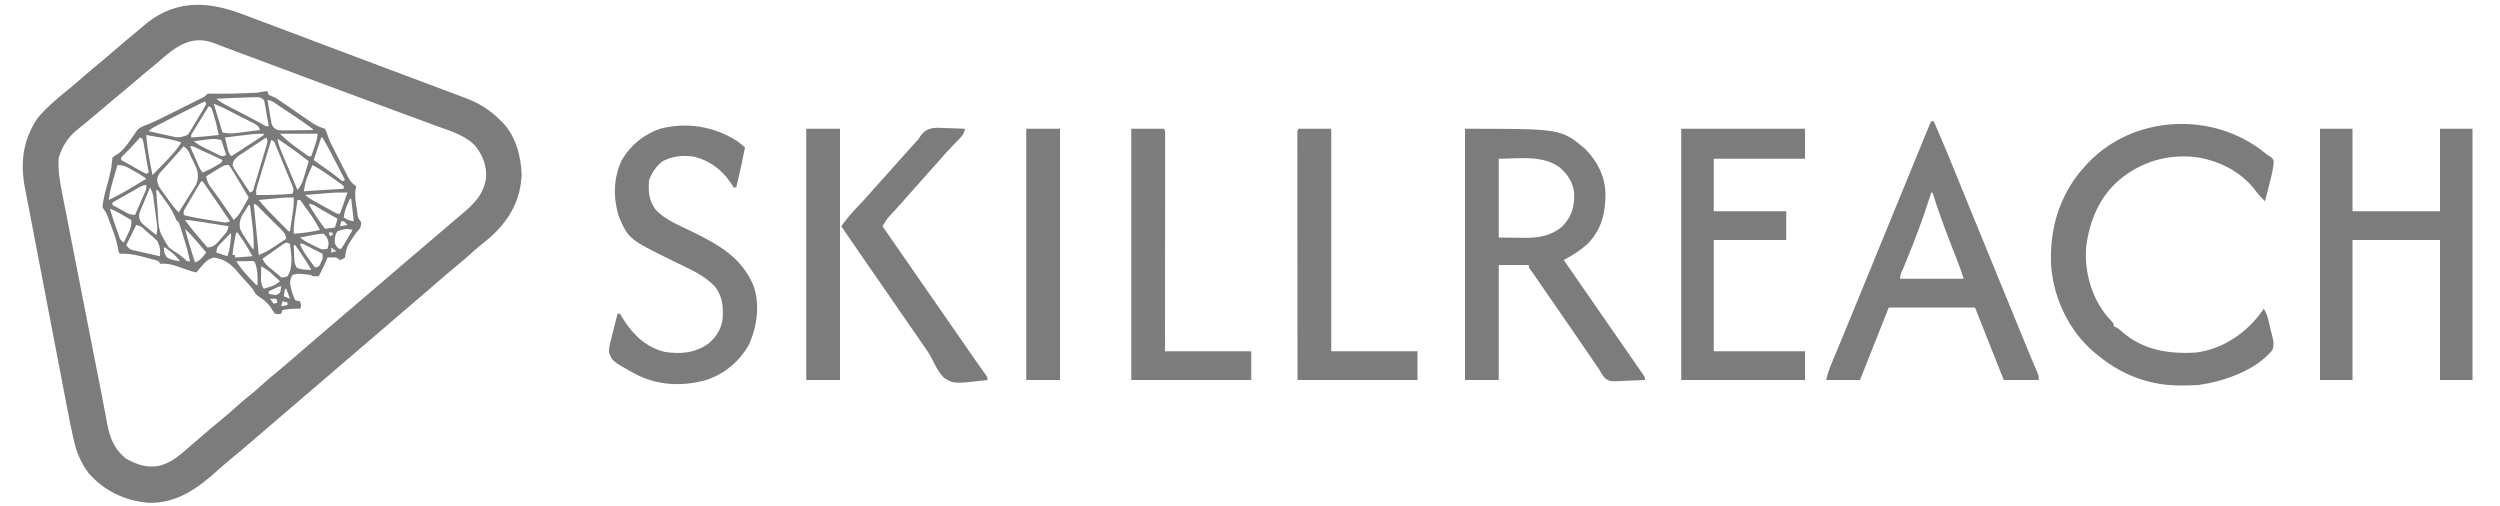
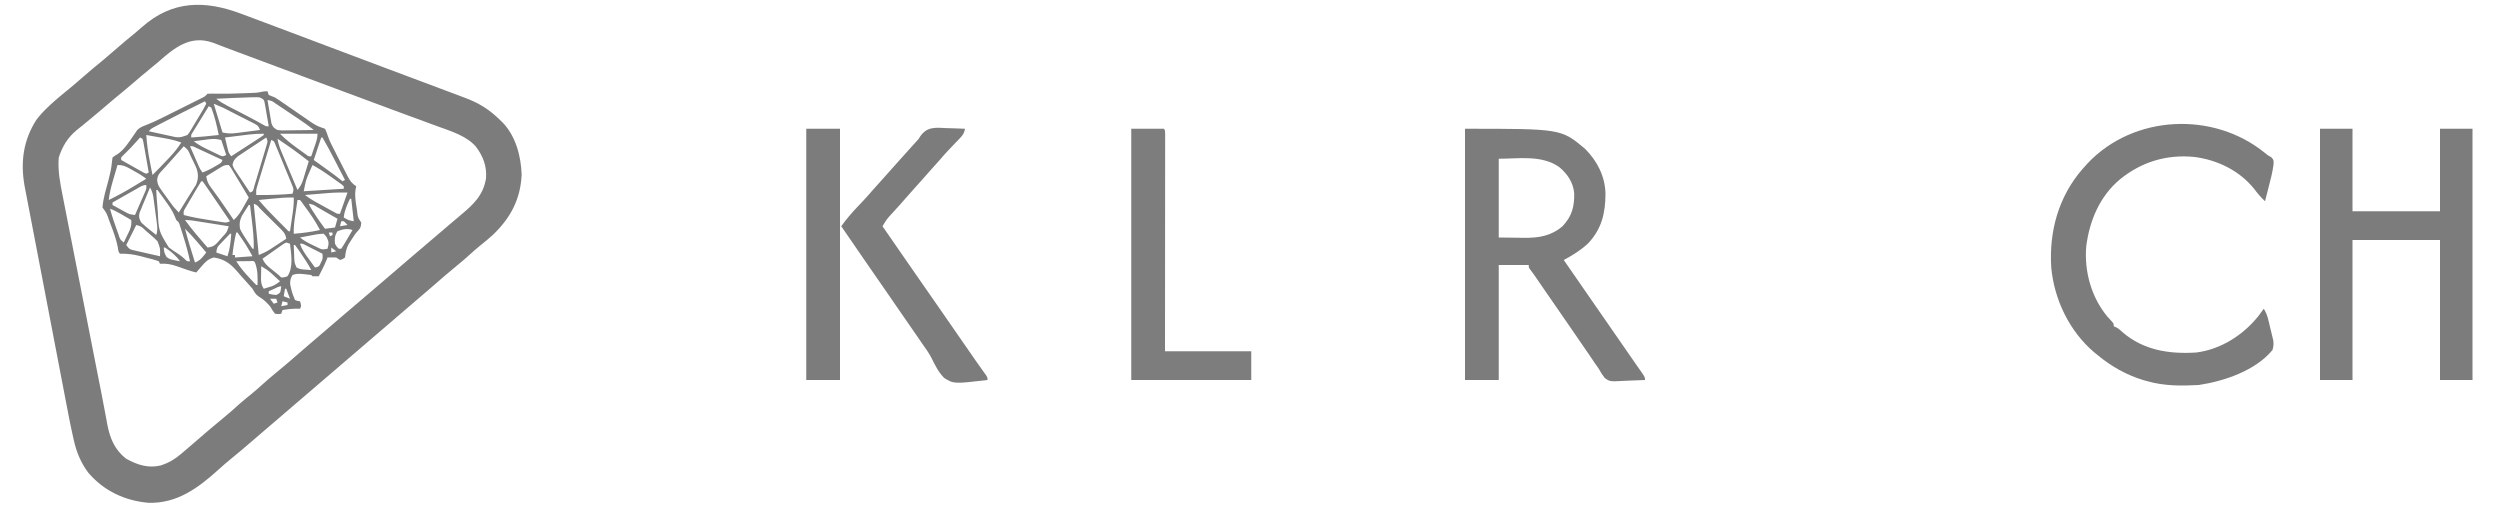
<svg xmlns="http://www.w3.org/2000/svg" version="1.1" width="2000" height="405">
  <path d="M0 0 C1.763 0.655 3.527 1.31 5.291 1.964 C11.555 4.292 17.808 6.646 24.062 9 C25.919 9.698 27.776 10.395 29.633 11.093 C43.818 16.422 57.997 21.767 72.172 27.12 C85.701 32.228 99.236 37.322 112.777 42.398 C113.589 42.703 114.401 43.007 115.238 43.321 C122.375 45.996 129.512 48.67 136.65 51.343 C146.123 54.89 155.594 58.441 165.062 62 C166.169 62.416 167.275 62.831 168.415 63.26 C171.358 64.367 174.298 65.477 177.238 66.59 C178.062 66.899 178.885 67.209 179.734 67.528 C190.56 71.64 198.824 76.803 207.062 85 C207.701 85.603 208.339 86.207 208.996 86.828 C219.622 97.714 223.892 113.891 224.375 128.75 C223.485 148.324 215.61 163.113 201.699 176.598 C198.174 179.809 194.506 182.809 190.781 185.785 C188.127 187.947 185.59 190.192 183.062 192.5 C179.743 195.523 176.365 198.425 172.875 201.25 C166.435 206.465 160.208 211.913 153.959 217.354 C150.984 219.936 147.993 222.501 145 225.062 C144.427 225.553 143.853 226.044 143.262 226.55 C142.107 227.539 140.952 228.528 139.796 229.516 C136.884 232.009 133.973 234.505 131.062 237 C129.896 238 128.729 239 127.562 240 C126.985 240.495 126.407 240.99 125.812 241.5 C74.188 285.75 74.188 285.75 22.562 330 C21.985 330.495 21.407 330.99 20.812 331.501 C19.648 332.498 18.483 333.496 17.319 334.493 C14.362 337.027 11.407 339.564 8.457 342.105 C3.124 346.696 -2.219 351.258 -7.688 355.688 C-11.196 358.535 -14.596 361.458 -17.938 364.5 C-34.185 379.233 -51.197 391.927 -74.164 391.238 C-93 389.62 -109.761 381.771 -122.188 367.312 C-128.232 359.294 -131.729 350.767 -133.917 341.04 C-134.087 340.3 -134.257 339.559 -134.432 338.796 C-136.119 331.367 -137.594 323.899 -139.019 316.416 C-139.301 314.945 -139.585 313.474 -139.868 312.002 C-140.628 308.055 -141.383 304.107 -142.137 300.158 C-142.94 295.963 -143.747 291.768 -144.553 287.573 C-146.083 279.606 -147.609 271.639 -149.135 263.671 C-150.84 254.762 -152.55 245.853 -154.261 236.945 C-157.323 220.992 -160.38 205.038 -163.433 189.083 C-164.958 181.111 -166.486 173.141 -168.019 165.171 C-168.788 161.17 -169.555 157.17 -170.321 153.169 C-170.652 151.443 -170.984 149.718 -171.317 147.993 C-171.756 145.72 -172.191 143.446 -172.626 141.172 C-172.859 139.96 -173.092 138.749 -173.332 137.501 C-176.614 118.532 -174.348 101.397 -163.938 85 C-161.207 81.336 -158.248 78.145 -154.938 75 C-154.143 74.245 -153.349 73.489 -152.531 72.711 C-147.523 68.099 -142.28 63.797 -136.988 59.516 C-133.417 56.571 -129.925 53.543 -126.438 50.5 C-121.305 46.025 -116.106 41.66 -110.812 37.375 C-107.302 34.475 -103.869 31.492 -100.438 28.5 C-95.231 23.963 -89.98 19.504 -84.594 15.18 C-82.746 13.664 -80.936 12.103 -79.156 10.508 C-55.113 -10.756 -28.97 -10.917 0 0 Z M-66.249 38.529 C-68.6 40.577 -71.013 42.541 -73.438 44.5 C-77.665 47.932 -81.813 51.445 -85.938 55 C-90.927 59.3 -95.98 63.505 -101.094 67.656 C-105.025 70.897 -108.879 74.225 -112.737 77.552 C-116.343 80.654 -119.99 83.695 -123.688 86.688 C-125 87.766 -125 87.766 -126.34 88.867 C-128.09 90.304 -129.854 91.726 -131.629 93.133 C-138.954 99.224 -142.935 105.992 -145.938 115 C-146.799 125.477 -144.861 135.323 -142.82 145.523 C-142.484 147.25 -142.149 148.976 -141.815 150.703 C-140.91 155.363 -139.99 160.021 -139.068 164.677 C-138.097 169.592 -137.14 174.509 -136.181 179.425 C-134.36 188.755 -132.526 198.082 -130.688 207.409 C-128.62 217.909 -126.565 228.411 -124.512 238.914 C-121.998 251.774 -119.48 264.633 -116.954 277.491 C-116.775 278.398 -116.597 279.306 -116.413 280.241 C-115.548 284.643 -114.68 289.045 -113.807 293.446 C-113.475 295.117 -113.144 296.788 -112.813 298.459 C-112.653 299.266 -112.493 300.073 -112.328 300.904 C-111.417 305.517 -110.531 310.134 -109.67 314.756 C-109.277 316.864 -108.878 318.97 -108.477 321.076 C-108.003 323.577 -107.539 326.081 -107.09 328.587 C-104.974 339.619 -101.091 349.065 -91.938 356 C-83.019 360.966 -74.285 363.783 -64.121 361.316 C-57.779 359.191 -52.985 356.326 -47.938 352 C-46.9 351.122 -45.862 350.245 -44.824 349.367 C-41.801 346.798 -38.797 344.207 -35.797 341.61 C-32.787 339.004 -29.77 336.407 -26.75 333.812 C-26.168 333.312 -25.586 332.812 -24.987 332.297 C-21.429 329.249 -17.828 326.262 -14.188 323.312 C-9.812 319.763 -5.632 316.044 -1.469 312.25 C2.04 309.131 5.694 306.203 9.344 303.25 C11.984 301.065 14.53 298.808 17.062 296.5 C20.382 293.477 23.76 290.575 27.25 287.75 C33.69 282.535 39.917 277.087 46.166 271.646 C49.141 269.064 52.132 266.499 55.125 263.938 C55.698 263.447 56.272 262.956 56.863 262.45 C58.018 261.461 59.173 260.472 60.329 259.484 C62.657 257.491 64.984 255.497 67.311 253.502 C69.06 252.002 70.809 250.503 72.559 249.004 C74.906 246.992 77.252 244.979 79.598 242.965 C85.769 237.667 91.957 232.39 98.17 227.142 C103.904 222.296 109.601 217.407 115.296 212.516 C118.799 209.509 122.305 206.506 125.81 203.502 C128.74 200.991 131.67 198.479 134.598 195.965 C140.769 190.667 146.957 185.39 153.17 180.142 C157.713 176.303 162.238 172.442 166.744 168.56 C169.757 165.965 172.786 163.392 175.848 160.855 C185.848 152.53 193.803 145.021 195.875 131.625 C196.66 121.904 193.454 113.73 187.602 106.094 C179.999 97.638 168.096 94.043 157.684 90.262 C156.507 89.828 155.331 89.394 154.118 88.947 C151.578 88.011 149.036 87.077 146.493 86.148 C142.409 84.655 138.33 83.153 134.251 81.649 C132.836 81.128 131.422 80.606 130.007 80.085 C129.298 79.824 128.59 79.563 127.86 79.293 C125.679 78.49 123.498 77.688 121.317 76.885 C106.189 71.32 91.088 65.683 75.988 60.04 C70.389 57.948 64.79 55.858 59.19 53.767 C57.137 53 55.083 52.234 53.03 51.467 C37.421 45.639 21.807 39.824 6.193 34.011 C5.224 33.65 4.256 33.289 3.258 32.918 C1.405 32.228 -0.449 31.538 -2.302 30.849 C-6.44 29.31 -10.573 27.762 -14.698 26.189 C-15.434 25.909 -16.17 25.63 -16.928 25.342 C-18.868 24.603 -20.807 23.861 -22.746 23.118 C-40.767 16.806 -53.382 27.187 -66.249 38.529 Z " fill="#7C7C7C" transform="translate(192.938,11)" />
  <path d="M0 0 C76.82 0 76.82 0 96 16 C105.779 25.779 112.127 38.097 112.381 52.067 C112.347 67.322 109.403 79.912 98.746 91.438 C92.805 97.083 86.205 101.15 79 105 C87.936 118.045 96.963 131.025 106 144 C122.937 168.316 122.937 168.316 130.383 179.191 C132.28 181.96 134.195 184.715 136.117 187.465 C136.63 188.202 137.144 188.94 137.673 189.699 C138.661 191.119 139.653 192.537 140.65 193.951 C144 198.775 144 198.775 144 201 C139.856 201.224 135.715 201.386 131.567 201.494 C130.159 201.539 128.752 201.601 127.345 201.679 C115.768 202.307 115.768 202.307 111.717 199.312 C109.871 196.974 108.442 194.605 107 192 C105.879 190.363 104.745 188.736 103.598 187.117 C102.417 185.372 101.238 183.624 100.062 181.875 C94.678 173.921 89.245 166.003 83.75 158.125 C76.964 148.391 70.226 138.626 63.518 128.837 C62.013 126.641 60.506 124.446 59 122.25 C58.543 121.582 58.085 120.913 57.614 120.225 C55.853 117.659 54.1 115.128 52.188 112.672 C51 111 51 111 51 109 C43.08 109 35.16 109 27 109 C27 139.36 27 169.72 27 201 C18.09 201 9.18 201 0 201 C0 134.67 0 68.34 0 0 Z M27 24 C27 44.79 27 65.58 27 87 C32.074 87.062 37.148 87.124 42.375 87.188 C43.955 87.215 45.534 87.242 47.162 87.27 C59.008 87.34 68.721 85.875 78 78 C85.553 70.034 87.614 62.263 87.348 51.406 C86.463 42.737 81.889 36.034 75.258 30.562 C61.243 20.793 42.833 24 27 24 Z " fill="#7C7C7C" transform="translate(1172,103)" />
  <path d="M0 0 C8.58 0 17.16 0 26 0 C26 21.78 26 43.56 26 66 C49.1 66 72.2 66 96 66 C96 44.22 96 22.44 96 0 C104.58 0 113.16 0 122 0 C122 66.33 122 132.66 122 201 C113.42 201 104.84 201 96 201 C96 164.04 96 127.08 96 89 C72.9 89 49.8 89 26 89 C26 125.96 26 162.92 26 201 C17.42 201 8.84 201 0 201 C0 134.67 0 68.34 0 0 Z " fill="#7C7C7C" transform="translate(1856,103)" />
  <path d="M0 0 C2.101 1.738 2.101 1.738 5.113 3.453 C6.988 5.578 6.988 5.578 6.797 9.426 C5.986 15.441 4.45 21.274 2.926 27.141 C2.644 28.245 2.362 29.349 2.072 30.486 C1.383 33.185 0.688 35.882 -0.012 38.578 C-3.177 35.516 -5.924 32.448 -8.512 28.891 C-20.294 14.092 -38.211 5.401 -56.785 3.113 C-78.825 1.006 -98.817 7.097 -115.969 20.98 C-132.228 34.604 -140.349 53.954 -143.012 74.578 C-144.735 94.574 -138.95 115.529 -126.008 130.969 C-124.79 132.336 -123.555 133.689 -122.297 135.02 C-121.012 136.578 -121.012 136.578 -121.012 138.578 C-120.411 138.854 -119.81 139.13 -119.191 139.414 C-117.012 140.578 -117.012 140.578 -114.137 143.203 C-97.386 157.806 -76.521 160.971 -55.012 159.578 C-35.321 157.107 -17.476 145.669 -5.191 130.301 C-3.765 128.414 -2.371 126.514 -1.012 124.578 C2.104 129.252 2.879 134.533 4.176 139.953 C4.461 141.09 4.747 142.227 5.041 143.398 C5.306 144.497 5.571 145.595 5.844 146.727 C6.088 147.729 6.331 148.731 6.583 149.763 C7.009 152.724 6.839 154.723 5.988 157.578 C-7.568 174.063 -32.659 182.546 -53.012 185.578 C-66.801 186.363 -80.663 186.39 -94.012 182.578 C-95.003 182.311 -95.994 182.044 -97.016 181.77 C-110.723 177.663 -123.036 170.688 -134.012 161.578 C-134.873 160.881 -135.734 160.183 -136.621 159.465 C-156.469 142.606 -168.627 117.335 -171.012 91.578 C-172.806 62.755 -165.312 35.236 -146.277 13.094 C-145.53 12.264 -144.782 11.433 -144.012 10.578 C-143.326 9.81 -142.64 9.042 -141.934 8.25 C-105.066 -30.802 -41.117 -33.595 0 0 Z " fill="#7C7C7C" transform="translate(1812.012,122.422)" />
-   <path d="M0 0 C0.66 0 1.32 0 2 0 C10.17 18.699 17.913 37.552 25.541 56.478 C25.905 57.381 26.269 58.284 26.645 59.215 C27.009 60.119 27.373 61.023 27.749 61.954 C31.442 71.11 35.184 80.244 38.938 89.375 C39.595 90.974 40.252 92.574 40.909 94.173 C41.908 96.604 42.907 99.036 43.907 101.467 C47.568 110.377 51.213 119.293 54.859 128.21 C60.824 142.799 66.793 157.386 72.774 171.968 C73.455 173.627 74.135 175.287 74.815 176.946 C75.454 178.503 76.092 180.06 76.731 181.617 C77.33 183.076 77.928 184.536 78.526 185.997 C80.681 191.254 82.899 196.484 85.159 201.697 C86 204 86 204 86 207 C76.76 207 67.52 207 58 207 C50.41 187.86 42.82 168.72 35 149 C12.23 149 -10.54 149 -34 149 C-41.59 168.14 -49.18 187.28 -57 207 C-65.91 207 -74.82 207 -84 207 C-83.093 202.465 -81.732 198.578 -79.965 194.352 C-79.655 193.6 -79.345 192.848 -79.026 192.074 C-78 189.589 -76.969 187.107 -75.938 184.625 C-75.211 182.867 -74.485 181.109 -73.759 179.35 C-72.252 175.7 -70.743 172.05 -69.233 168.401 C-66.172 161.003 -63.135 153.596 -60.099 146.189 C-59.115 143.787 -58.13 141.386 -57.144 138.985 C-52.087 126.66 -47.043 114.331 -42 102 C-34.685 84.112 -27.356 66.23 -20.017 48.352 C-17.884 43.156 -15.753 37.958 -13.624 32.761 C-12.131 29.115 -10.637 25.47 -9.143 21.824 C-8.427 20.078 -7.712 18.331 -6.997 16.584 C-6.01 14.174 -5.023 11.765 -4.035 9.355 C-3.741 8.637 -3.447 7.918 -3.144 7.177 C-1.114 2.228 -1.114 2.228 0 0 Z M0 57 C-0.337 58.073 -0.337 58.073 -0.68 59.167 C-6.388 77.19 -12.923 94.726 -20.172 112.186 C-20.492 112.959 -20.812 113.732 -21.142 114.529 C-21.747 115.987 -22.356 117.444 -22.969 118.899 C-24.487 122.332 -24.487 122.332 -25 126 C-8.17 126 8.66 126 26 126 C24.092 120.277 22.156 114.678 19.926 109.09 C19.338 107.601 18.75 106.111 18.163 104.622 C17.86 103.856 17.557 103.09 17.245 102.301 C11.343 87.345 5.817 72.347 1 57 C0.67 57 0.34 57 0 57 Z " fill="#7C7C7C" transform="translate(1545,97)" />
-   <path d="M0 0 C2.066 1.605 4.028 3.277 6 5 C3.937 15.737 1.563 26.372 -1 37 C-1.66 37 -2.32 37 -3 37 C-4.033 35.558 -5 34.068 -5.938 32.562 C-12.73 22.634 -22.698 15.281 -34.469 12.395 C-43.577 10.975 -51.737 11.793 -60 16 C-64.927 19.856 -68.868 25.516 -70.812 31.5 C-71.478 40.377 -70.857 47.685 -65.312 55 C-57.577 63.12 -45.914 67.566 -36.014 72.451 C-14.738 82.95 3.689 93.192 13.055 116.141 C17.923 130.866 15.684 148.298 9.375 162.125 C2.193 175.692 -10.273 186.118 -24.832 190.938 C-43.947 196.376 -64.333 195.511 -82 186 C-82.84 185.558 -83.681 185.116 -84.547 184.66 C-99.906 176.051 -99.906 176.051 -102.71 169.287 C-103.122 166.036 -102.36 163.439 -101.566 160.266 C-101.41 159.628 -101.253 158.99 -101.091 158.332 C-100.59 156.303 -100.077 154.276 -99.562 152.25 C-99.22 150.871 -98.878 149.492 -98.537 148.113 C-97.701 144.74 -96.854 141.369 -96 138 C-95.34 138 -94.68 138 -94 138 C-92.961 139.566 -91.996 141.181 -91.062 142.812 C-83.414 155.126 -72.459 165.135 -58.117 168.527 C-45.334 170.466 -33.861 169.454 -23.125 161.75 C-17.123 156.725 -13.375 150.752 -12 143 C-11.211 133.062 -11.691 124.955 -17.637 116.738 C-26.242 107.051 -39.167 101.865 -50.589 96.248 C-87.182 78.242 -87.182 78.242 -95 60 C-99.531 45.202 -99.343 30.007 -92.875 15.75 C-86.18 3.526 -75.076 -5.455 -62 -10 C-40.278 -15.577 -18.786 -11.925 0 0 Z " fill="#7C7C7C" transform="translate(590,113)" />
-   <path d="M0 0 C32.67 0 65.34 0 99 0 C99 7.92 99 15.84 99 24 C74.91 24 50.82 24 26 24 C26 37.86 26 51.72 26 66 C45.14 66 64.28 66 84 66 C84 73.59 84 81.18 84 89 C64.86 89 45.72 89 26 89 C26 118.37 26 147.74 26 178 C50.09 178 74.18 178 99 178 C99 185.59 99 193.18 99 201 C66.33 201 33.66 201 0 201 C0 134.67 0 68.34 0 0 Z " fill="#7C7C7C" transform="translate(1345,103)" />
  <path d="M0 0 C0.33 0.99 0.66 1.98 1 3 C2.657 3.689 4.327 4.35 6 5 C8.647 6.608 11.173 8.387 13.715 10.156 C15.221 11.189 16.726 12.221 18.232 13.254 C20.588 14.878 22.943 16.504 25.296 18.132 C27.577 19.709 29.864 21.277 32.152 22.844 C32.849 23.33 33.546 23.817 34.265 24.318 C37.335 26.416 39.823 27.942 43.392 29.102 C44.252 29.398 45.113 29.695 46 30 C47.582 33.527 47.582 33.527 48.252 35.695 C49.601 39.854 51.711 43.672 53.688 47.562 C54.345 48.863 54.345 48.863 55.016 50.189 C56.339 52.796 57.669 55.398 59 58 C59.39 58.771 59.78 59.542 60.181 60.336 C61.235 62.417 62.302 64.491 63.375 66.562 C63.684 67.175 63.993 67.787 64.311 68.418 C66.086 71.793 67.742 73.984 71 76 C70.808 76.942 70.616 77.885 70.418 78.855 C69.716 83.789 70.528 88.429 71.312 93.312 C71.443 94.218 71.574 95.124 71.709 96.057 C72.266 101.034 72.266 101.034 75 105 C74.797 107.633 74.634 109.378 72.707 111.27 C70.328 113.682 68.68 116.386 66.875 119.25 C65.819 120.897 65.819 120.897 64.742 122.578 C62.915 126.167 62.483 129.04 62 133 C59.938 134.438 59.938 134.438 58 135 C57.01 134.34 56.02 133.68 55 133 C52.668 132.921 50.332 132.912 48 133 C47.724 133.715 47.448 134.431 47.164 135.168 C46.018 137.957 44.738 140.623 43.375 143.312 C42.929 144.196 42.483 145.079 42.023 145.988 C41.686 146.652 41.348 147.316 41 148 C39.334 148.043 37.666 148.041 36 148 C35.67 147.67 35.34 147.34 35 147 C33.236 146.738 31.463 146.54 29.688 146.375 C28.722 146.28 27.756 146.184 26.762 146.086 C24.203 146.006 22.381 146.089 20 147 C18.339 149.769 17.968 151.528 18.188 154.75 C19.589 161.061 19.589 161.061 22 167 C24.034 167.823 24.034 167.823 26 168 C27.125 171.75 27.125 171.75 26 174 C24.989 173.979 23.979 173.959 22.938 173.938 C19.197 173.997 15.688 174.398 12 175 C11.67 175.99 11.34 176.98 11 178 C8.75 178.375 8.75 178.375 6 178 C4.062 175.375 4.062 175.375 2 172 C-0.622 168.962 -3.209 166.46 -6.688 164.438 C-9.53 162.67 -10.289 160.861 -12 158 C-13.378 156.363 -14.798 154.759 -16.25 153.188 C-19.114 150.073 -21.909 146.932 -24.625 143.688 C-29.925 137.657 -34.966 134.166 -43 133 C-47.56 134.204 -49.785 136.601 -52.812 140.125 C-53.603 141.035 -54.393 141.945 -55.207 142.883 C-55.799 143.581 -56.39 144.28 -57 145 C-59.763 144.348 -62.409 143.545 -65.082 142.59 C-65.85 142.322 -66.617 142.055 -67.408 141.779 C-69.002 141.221 -70.593 140.656 -72.182 140.084 C-77.01 138.418 -80.893 137.68 -86 138 C-86.33 137.34 -86.66 136.68 -87 136 C-90.595 134.667 -94.35 133.825 -98.062 132.875 C-99.088 132.598 -100.113 132.321 -101.17 132.035 C-106.976 130.527 -112.014 129.788 -118 130 C-119.523 128.477 -119.431 126.828 -119.781 124.719 C-121.001 118.376 -123.192 112.516 -125.5 106.5 C-126.105 104.876 -126.105 104.876 -126.723 103.219 C-128.625 97.656 -128.625 97.656 -132 93 C-131.513 85.518 -129.073 78.2 -127.172 70.98 C-125.958 66.26 -124.885 61.722 -124.469 56.859 C-124.314 55.586 -124.159 54.312 -124 53 C-121.5 51.125 -121.5 51.125 -119.871 50.27 C-114.668 46.739 -110.759 40.546 -107.219 35.422 C-106.399 34.254 -106.399 34.254 -105.562 33.062 C-105.11 32.373 -104.658 31.683 -104.191 30.973 C-101.913 28.921 -100.334 28.248 -97.494 27.184 C-92.142 25.1 -87.036 22.663 -81.906 20.086 C-80.993 19.63 -80.08 19.175 -79.139 18.705 C-77.228 17.751 -75.319 16.794 -73.411 15.836 C-70.483 14.366 -67.55 12.905 -64.617 11.445 C-62.755 10.514 -60.893 9.581 -59.031 8.648 C-58.154 8.212 -57.277 7.775 -56.374 7.326 C-55.565 6.918 -54.757 6.511 -53.924 6.091 C-53.212 5.735 -52.501 5.378 -51.768 5.011 C-49.831 4.006 -49.831 4.006 -48 2 C-45.59 1.874 -43.282 1.867 -40.875 1.938 C-33.258 2.051 -25.674 1.873 -18.062 1.562 C-17.002 1.523 -15.942 1.484 -14.849 1.443 C-13.859 1.401 -12.868 1.359 -11.848 1.316 C-10.961 1.28 -10.074 1.243 -9.16 1.205 C-5.883 0.894 -3.458 -0.091 0 0 Z M-41 6 C-38.145 8.252 -35.266 10.009 -32.035 11.672 C-31.076 12.168 -30.116 12.665 -29.128 13.177 C-28.116 13.696 -27.105 14.215 -26.062 14.75 C-23.987 15.822 -21.911 16.895 -19.836 17.969 C-18.834 18.487 -17.832 19.005 -16.8 19.539 C-12.238 21.919 -7.73 24.394 -3.23 26.891 C-1.117 28.148 -1.117 28.148 1 28 C0.416 24.538 -0.195 21.081 -0.812 17.625 C-0.978 16.64 -1.144 15.655 -1.314 14.641 C-1.485 13.7 -1.656 12.759 -1.832 11.789 C-1.984 10.92 -2.136 10.05 -2.292 9.155 C-2.873 6.639 -2.873 6.639 -6 5 C-8.193 4.716 -8.193 4.716 -10.75 4.812 C-12.312 4.838 -12.312 4.838 -13.906 4.863 C-22.941 5.139 -31.971 5.569 -41 6 Z M0 7 C0.556 10.442 1.149 13.878 1.75 17.312 C1.907 18.289 2.065 19.265 2.227 20.271 C2.394 21.209 2.562 22.147 2.734 23.113 C2.881 23.977 3.028 24.841 3.179 25.732 C4.252 28.697 5.203 29.552 8 31 C11.193 31.413 11.193 31.413 14.734 31.293 C16.678 31.278 16.678 31.278 18.66 31.264 C20.023 31.239 21.387 31.213 22.75 31.188 C24.129 31.172 25.508 31.159 26.887 31.146 C30.258 31.111 33.629 31.062 37 31 C33.152 27.826 29.161 25 25.02 22.234 C24.038 21.577 24.038 21.577 23.038 20.906 C21.664 19.987 20.29 19.07 18.915 18.153 C16.805 16.745 14.7 15.33 12.596 13.914 C11.258 13.02 9.92 12.127 8.582 11.234 C7.952 10.809 7.322 10.385 6.672 9.947 C3.601 7.72 3.601 7.72 0 7 Z M-50 8 C-61.67 13.786 -73.332 19.587 -84.875 25.625 C-85.67 26.038 -86.465 26.451 -87.284 26.876 C-88.013 27.26 -88.742 27.644 -89.492 28.039 C-90.125 28.371 -90.758 28.703 -91.41 29.045 C-93.186 30.024 -93.186 30.024 -95 32 C-91.086 32.869 -87.169 33.717 -83.25 34.562 C-82.139 34.809 -81.028 35.056 -79.883 35.311 C-78.278 35.654 -78.278 35.654 -76.641 36.004 C-75.656 36.219 -74.672 36.433 -73.657 36.655 C-71.006 36.999 -69.5 36.851 -67 36 C-66.01 35.67 -65.02 35.34 -64 35 C-62.162 32.553 -62.162 32.553 -60.391 29.504 C-59.383 27.83 -59.383 27.83 -58.355 26.123 C-58.01 25.539 -57.665 24.955 -57.31 24.353 C-56.252 22.566 -55.176 20.789 -54.098 19.014 C-51.417 14.578 -51.417 14.578 -49 10 C-49.495 9.01 -49.495 9.01 -50 8 Z M-43 10 C-40.69 17.59 -38.38 25.18 -36 33 C-31.64 33.872 -29.299 33.987 -25.043 33.441 C-23.931 33.303 -22.819 33.164 -21.674 33.021 C-20.523 32.87 -19.373 32.719 -18.188 32.562 C-17.018 32.415 -15.848 32.267 -14.643 32.115 C-11.761 31.751 -8.88 31.379 -6 31 C-7.229 27.312 -8.733 26.82 -12.068 25.094 C-12.775 24.741 -13.482 24.387 -14.211 24.023 C-14.935 23.653 -15.659 23.282 -16.405 22.9 C-18.724 21.716 -21.049 20.546 -23.375 19.375 C-24.935 18.579 -26.495 17.782 -28.055 16.984 C-35.365 13.115 -35.365 13.115 -43 10 Z M-47 12 C-49.34 15.787 -51.671 19.581 -54 23.375 C-55.002 24.995 -55.002 24.995 -56.023 26.648 C-56.655 27.68 -57.287 28.711 -57.938 29.773 C-58.524 30.727 -59.111 31.68 -59.715 32.662 C-61.161 34.847 -61.161 34.847 -61 37 C-53.647 36.466 -46.321 35.869 -39 35 C-40.513 27.559 -42.293 20.106 -45 13 C-45.66 12.67 -46.32 12.34 -47 12 Z M10 34 C14.545 38.545 19.004 42.102 24.188 45.812 C25.007 46.41 25.826 47.007 26.67 47.623 C27.453 48.187 28.236 48.751 29.043 49.332 C29.755 49.845 30.467 50.358 31.2 50.886 C32.931 52.175 32.931 52.175 35 52 C35.839 49.564 36.671 47.127 37.5 44.688 C37.858 43.652 37.858 43.652 38.223 42.596 C39.232 39.611 40 37.173 40 34 C30.1 34 20.2 34 10 34 Z M-97 35 C-96.454 42.517 -95.419 49.801 -93.938 57.188 C-93.751 58.139 -93.565 59.091 -93.373 60.072 C-92.92 62.383 -92.463 64.692 -92 67 C-87.89 62.937 -83.896 58.773 -79.938 54.562 C-79.326 53.92 -78.714 53.277 -78.084 52.615 C-74.628 48.935 -71.661 45.293 -69 41 C-74.656 38.857 -80.442 37.908 -86.375 36.875 C-87.397 36.693 -88.419 36.511 -89.473 36.324 C-91.981 35.879 -94.49 35.438 -97 35 Z M-15.055 34.656 C-16.163 34.792 -17.272 34.927 -18.414 35.066 C-20.127 35.281 -20.127 35.281 -21.875 35.5 C-23.623 35.715 -23.623 35.715 -25.406 35.934 C-28.271 36.286 -31.136 36.641 -34 37 C-33.549 38.939 -33.089 40.876 -32.625 42.812 C-32.37 43.891 -32.115 44.97 -31.852 46.082 C-31.113 49.155 -31.113 49.155 -29 52 C-23.328 48.341 -17.662 44.674 -12 41 C-10.966 40.33 -9.932 39.659 -8.867 38.969 C-8.065 38.443 -7.264 37.917 -6.438 37.375 C-5.756 36.929 -5.074 36.483 -4.371 36.023 C-3.919 35.686 -3.466 35.348 -3 35 C-3 34.67 -3 34.34 -3 34 C-7.084 33.936 -11.003 34.155 -15.055 34.656 Z M-102 37 C-102.412 37.485 -102.825 37.969 -103.25 38.469 C-107.14 42.984 -111.18 47.225 -115.496 51.336 C-117.224 52.873 -117.224 52.873 -117 55 C-113.716 56.867 -110.421 58.716 -107.125 60.562 C-106.188 61.096 -105.251 61.629 -104.285 62.178 C-102.941 62.927 -102.941 62.927 -101.57 63.691 C-100.743 64.157 -99.915 64.624 -99.063 65.104 C-98.382 65.4 -97.701 65.695 -97 66 C-96.34 65.67 -95.68 65.34 -95 65 C-95.778 60.518 -96.574 56.04 -97.375 51.562 C-97.597 50.283 -97.818 49.004 -98.047 47.686 C-98.266 46.471 -98.485 45.256 -98.711 44.004 C-98.91 42.878 -99.109 41.752 -99.314 40.592 C-99.54 39.737 -99.767 38.881 -100 38 C-100.66 37.67 -101.32 37.34 -102 37 Z M-1 37 C-4.535 39.313 -8.058 41.643 -11.571 43.989 C-12.767 44.783 -13.966 45.574 -15.168 46.36 C-16.899 47.492 -18.618 48.641 -20.336 49.793 C-21.373 50.479 -22.41 51.165 -23.478 51.872 C-26.241 54.204 -27.354 55.443 -28 59 C-26.995 61.703 -26.995 61.703 -25.133 64.301 C-24.495 65.277 -23.857 66.254 -23.199 67.26 C-22.172 68.771 -22.172 68.771 -21.125 70.312 C-20.448 71.339 -19.771 72.366 -19.074 73.424 C-17.399 75.961 -15.707 78.485 -14 81 C-11.534 80.055 -11.534 80.055 -10.656 76.262 C-10.143 74.597 -9.64 72.928 -9.145 71.258 C-8.879 70.379 -8.613 69.499 -8.339 68.593 C-7.778 66.73 -7.221 64.865 -6.667 63 C-5.817 60.14 -4.949 57.287 -4.08 54.434 C-3.538 52.625 -2.997 50.817 -2.457 49.008 C-2.065 47.723 -2.065 47.723 -1.665 46.413 C-1.431 45.615 -1.197 44.818 -0.956 43.997 C-0.747 43.296 -0.538 42.595 -0.322 41.873 C0.189 39.781 0.189 39.781 -1 37 Z M43 37 C41.02 42.94 39.04 48.88 37 55 C38.241 55.892 39.483 56.784 40.762 57.703 C42.404 58.885 44.046 60.068 45.688 61.25 C46.504 61.837 47.321 62.423 48.162 63.027 C52.187 65.928 56.167 68.846 60 72 C60.99 71.505 60.99 71.505 62 71 C60.081 67.282 58.161 63.565 56.238 59.849 C55.586 58.587 54.934 57.326 54.283 56.064 C49.318 46.436 49.318 46.436 44 37 C43.67 37 43.34 37 43 37 Z M8 38 C8.699 42.786 10.505 46.945 12.379 51.363 C12.71 52.155 13.042 52.947 13.384 53.763 C14.439 56.281 15.501 58.797 16.562 61.312 C17.281 63.024 17.999 64.735 18.717 66.447 C20.473 70.634 22.235 74.817 24 79 C26.253 76.238 27.57 73.858 28.605 70.453 C28.997 69.187 28.997 69.187 29.396 67.895 C29.658 67.022 29.919 66.149 30.188 65.25 C30.596 63.918 30.596 63.918 31.014 62.559 C31.683 60.374 32.345 58.188 33 56 C20.75 46.647 20.75 46.647 8 38 Z M-46.207 38.34 C-46.958 38.433 -47.709 38.527 -48.482 38.623 C-49.251 38.727 -50.02 38.831 -50.812 38.938 C-51.601 39.037 -52.389 39.137 -53.201 39.24 C-55.135 39.486 -57.068 39.742 -59 40 C-54.791 43.315 -50.255 45.459 -45.438 47.75 C-44.574 48.174 -43.711 48.598 -42.822 49.035 C-41.993 49.431 -41.163 49.827 -40.309 50.234 C-39.554 50.598 -38.799 50.961 -38.021 51.335 C-35.836 52.277 -35.836 52.277 -33 51 C-34.32 47.04 -35.64 43.08 -37 39 C-41.724 38.054 -41.724 38.054 -46.207 38.34 Z M3 39 C1.284 44.621 -0.425 50.245 -2.127 55.87 C-2.707 57.783 -3.289 59.696 -3.873 61.608 C-4.712 64.357 -5.544 67.108 -6.375 69.859 C-6.637 70.714 -6.9 71.568 -7.17 72.448 C-7.531 73.649 -7.531 73.649 -7.898 74.874 C-8.112 75.576 -8.325 76.277 -8.544 77 C-9.148 79.308 -9.148 79.308 -9 83 C0.739 83.123 10.291 82.838 20 82 C21.121 78.636 20.955 78.21 19.677 75.095 C19.363 74.318 19.049 73.541 18.725 72.74 C18.376 71.905 18.027 71.071 17.668 70.211 C17.316 69.352 16.964 68.493 16.602 67.608 C15.856 65.792 15.105 63.978 14.349 62.166 C13.191 59.384 12.051 56.595 10.912 53.805 C10.186 52.044 9.459 50.283 8.73 48.523 C8.388 47.685 8.045 46.846 7.692 45.983 C7.368 45.211 7.045 44.44 6.712 43.646 C6.429 42.964 6.146 42.283 5.855 41.581 C5.091 39.806 5.091 39.806 3 39 Z M-67 44 C-67.601 44.692 -67.601 44.692 -68.215 45.398 C-71.65 49.34 -75.118 53.248 -78.625 57.125 C-79.756 58.39 -79.756 58.39 -80.91 59.68 C-82.15 61.056 -83.403 62.42 -84.684 63.758 C-86.894 66.15 -87.956 67.588 -88.306 70.868 C-87.958 74.43 -87.118 75.976 -85.043 78.855 C-84.425 79.725 -83.807 80.594 -83.17 81.49 C-82.189 82.825 -82.189 82.825 -81.188 84.188 C-80.545 85.089 -79.902 85.991 -79.24 86.92 C-75.439 92.231 -75.439 92.231 -71 97 C-69.071 93.893 -67.15 90.782 -65.246 87.66 C-63.828 85.335 -62.382 83.038 -60.91 80.746 C-60.28 79.737 -59.649 78.727 -59 77.688 C-58.134 76.332 -58.134 76.332 -57.25 74.949 C-55.254 70.24 -55.191 66.361 -56.823 61.597 C-57.925 59.037 -59.122 56.552 -60.375 54.062 C-60.788 53.201 -61.2 52.339 -61.625 51.451 C-63.498 46.975 -63.498 46.975 -67 44 Z M-62 44 C-60.713 46.94 -59.42 49.876 -58.125 52.812 C-57.76 53.646 -57.395 54.479 -57.02 55.338 C-56.665 56.14 -56.311 56.943 -55.945 57.77 C-55.621 58.508 -55.296 59.246 -54.961 60.007 C-53.943 62.234 -53.943 62.234 -52 65 C-48.355 63.636 -45.088 61.999 -41.75 60 C-40.879 59.484 -40.007 58.969 -39.109 58.438 C-36.882 57.171 -36.882 57.171 -36 55 C-39.956 53.161 -43.915 51.329 -47.875 49.5 C-49.003 48.975 -50.131 48.451 -51.293 47.91 C-52.369 47.414 -53.446 46.918 -54.555 46.406 C-55.55 45.945 -56.545 45.485 -57.57 45.01 C-59.869 43.872 -59.869 43.872 -62 44 Z M-120 59 C-120.987 62.352 -121.963 65.707 -122.938 69.062 C-123.215 70.005 -123.493 70.948 -123.779 71.92 C-125.234 76.95 -126.429 81.793 -127 87 C-119.891 83.583 -113.108 79.792 -106.375 75.688 C-105.466 75.138 -104.557 74.588 -103.621 74.021 C-101.412 72.684 -99.205 71.344 -97 70 C-100.657 67.18 -104.441 64.992 -108.5 62.812 C-109.496 62.26 -109.496 62.26 -110.512 61.697 C-114.012 59.815 -115.946 59 -120 59 Z M-37.574 60.969 C-38.241 61.375 -38.908 61.781 -39.596 62.199 C-40.286 62.628 -40.976 63.058 -41.688 63.5 C-42.389 63.929 -43.091 64.359 -43.814 64.801 C-45.547 65.861 -47.274 66.93 -49 68 C-48.452 72.083 -47.261 74.386 -44.75 77.625 C-40.669 83.039 -36.815 88.583 -33 94.188 C-32.412 95.05 -31.824 95.913 -31.218 96.801 C-29.81 98.867 -28.405 100.933 -27 103 C-23.287 99.688 -21.111 96.052 -18.75 91.75 C-18.386 91.1 -18.023 90.451 -17.648 89.781 C-16.76 88.191 -15.879 86.596 -15 85 C-17.21 81.289 -19.434 77.586 -21.671 73.892 C-22.431 72.633 -23.186 71.372 -23.938 70.108 C-25.017 68.295 -26.111 66.491 -27.207 64.688 C-27.862 63.598 -28.516 62.509 -29.191 61.387 C-29.788 60.599 -30.385 59.811 -31 59 C-34.184 59 -34.964 59.362 -37.574 60.969 Z M36 59 C35.198 60.808 34.409 62.622 33.625 64.438 C33.184 65.447 32.743 66.456 32.289 67.496 C30.604 71.835 30.604 71.835 29 80 C44.84 79.01 44.84 79.01 61 78 C61 77.34 61 76.68 61 76 C59.406 74.551 59.406 74.551 57.309 73.102 C56.528 72.54 55.748 71.978 54.943 71.398 C54.116 70.813 53.289 70.228 52.438 69.625 C51.638 69.047 50.838 68.47 50.014 67.875 C45.472 64.627 40.903 61.672 36 59 Z M-53 72 C-55.497 75.849 -57.752 79.849 -60.062 83.812 C-60.726 84.932 -61.389 86.052 -62.072 87.205 C-62.699 88.278 -63.327 89.351 -63.973 90.457 C-64.553 91.447 -65.133 92.437 -65.731 93.456 C-67.223 95.974 -67.223 95.974 -67 99 C-59.969 100.916 -52.885 102.079 -45.688 103.188 C-44.509 103.378 -43.33 103.568 -42.115 103.764 C-40.988 103.938 -39.861 104.113 -38.699 104.293 C-37.677 104.453 -36.654 104.613 -35.6 104.778 C-32.888 105.182 -32.888 105.182 -30 104 C-32.353 100.541 -34.708 97.083 -37.062 93.625 C-37.719 92.659 -38.376 91.694 -39.053 90.699 C-41.03 87.796 -43.014 84.897 -45 82 C-45.668 81.024 -46.335 80.048 -47.023 79.042 C-47.653 78.128 -48.284 77.215 -48.934 76.273 C-49.783 75.039 -49.783 75.039 -50.65 73.779 C-51.096 73.192 -51.541 72.605 -52 72 C-52.33 72 -52.66 72 -53 72 Z M-104.664 78.062 C-105.786 78.694 -106.907 79.326 -108.062 79.977 C-109.25 80.651 -110.438 81.325 -111.625 82 C-112.82 82.675 -114.015 83.349 -115.211 84.023 C-118.143 85.679 -121.072 87.338 -124 89 C-124 89.66 -124 90.32 -124 91 C-121.566 92.341 -119.129 93.673 -116.688 95 C-115.997 95.382 -115.307 95.763 -114.596 96.156 C-110.533 98.4 -110.533 98.4 -106 99 C-104.491 95.566 -102.994 92.127 -101.5 88.688 C-101.071 87.711 -100.641 86.735 -100.199 85.729 C-99.59 84.322 -99.59 84.322 -98.969 82.887 C-98.592 82.023 -98.215 81.159 -97.826 80.268 C-96.829 77.933 -96.829 77.933 -97 75 C-100.056 75 -102.02 76.567 -104.664 78.062 Z M-94 77 C-95.57 80.718 -97.101 84.451 -98.625 88.188 C-99.071 89.243 -99.517 90.298 -99.977 91.385 C-100.389 92.406 -100.802 93.428 -101.227 94.48 C-101.614 95.418 -102.002 96.355 -102.401 97.321 C-103.145 100.649 -102.636 102.048 -101 105 C-98.989 106.908 -97.045 108.613 -94.875 110.312 C-94.312 110.767 -93.748 111.221 -93.168 111.689 C-91.786 112.802 -90.394 113.902 -89 115 C-87.702 111.244 -88.192 108.085 -88.707 104.188 C-88.792 103.537 -88.878 102.886 -88.966 102.216 C-89.148 100.843 -89.334 99.472 -89.524 98.101 C-89.811 96.008 -90.083 93.915 -90.354 91.82 C-90.533 90.484 -90.713 89.148 -90.895 87.812 C-91.058 86.602 -91.221 85.392 -91.39 84.145 C-91.928 81.369 -92.573 79.412 -94 77 Z M-89 79 C-88.861 82.828 -88.579 86.633 -88.226 90.447 C-88.062 92.304 -87.918 94.162 -87.786 96.021 C-87.022 111.882 -87.022 111.882 -79.007 124.845 C-76.663 126.673 -74.273 128.334 -71.735 129.881 C-69.909 131.059 -68.319 132.369 -66.68 133.793 C-64.321 136.212 -64.321 136.212 -62 136 C-63.437 129.039 -65.339 122.331 -67.5 115.562 C-67.808 114.571 -68.116 113.579 -68.434 112.557 C-68.734 111.611 -69.034 110.666 -69.344 109.691 C-69.614 108.837 -69.884 107.984 -70.162 107.104 C-70.908 104.829 -70.908 104.829 -73 103 C-73.41 101.988 -73.82 100.976 -74.242 99.934 C-76.199 95.186 -79.134 91.208 -82.125 87.062 C-82.675 86.283 -83.226 85.504 -83.793 84.701 C-85.841 81.809 -85.841 81.809 -88 79 C-88.33 79 -88.66 79 -89 79 Z M48.652 81.438 C47.553 81.528 46.454 81.618 45.322 81.711 C44.205 81.806 43.088 81.902 41.938 82 C40.21 82.143 40.21 82.143 38.447 82.289 C35.631 82.523 32.815 82.76 30 83 C34.693 86.682 39.898 89.346 45.125 92.188 C46.139 92.746 47.154 93.305 48.199 93.881 C49.167 94.409 50.135 94.937 51.133 95.48 C52.019 95.964 52.904 96.448 53.817 96.946 C55.896 98.145 55.896 98.145 58 98 C59.98 92.39 61.96 86.78 64 81 C58.746 81 53.831 81.004 48.652 81.438 Z M3.062 86 C1.607 86.143 1.607 86.143 0.123 86.289 C-2.252 86.523 -4.626 86.76 -7 87 C-2.188 92.791 2.977 98.128 8.312 103.438 C9.136 104.264 9.959 105.091 10.807 105.943 C11.588 106.724 12.37 107.504 13.176 108.309 C13.886 109.018 14.597 109.728 15.329 110.459 C16.744 112.113 16.744 112.113 18 112 C18.507 108.626 19.004 105.251 19.5 101.875 C19.715 100.448 19.715 100.448 19.934 98.992 C20.62 94.288 21.193 89.77 21 85 C14.963 84.866 9.066 85.393 3.062 86 Z M66 86 C63.629 90.963 61.568 95.459 61 101 C64.804 103.201 64.804 103.201 69 104 C68.34 98.06 67.68 92.12 67 86 C66.67 86 66.34 86 66 86 Z M24 87 C23.493 90.374 22.996 93.749 22.5 97.125 C22.357 98.076 22.214 99.028 22.066 100.008 C21.38 104.712 20.807 109.23 21 114 C28.134 113.485 35.018 112.56 42 111 C38.316 103.826 33.844 97.435 29 91 C28.466 90.233 27.933 89.466 27.383 88.676 C26.926 88.123 26.47 87.57 26 87 C25.34 87 24.68 87 24 87 Z M-11 90 C-9.68 103.53 -8.36 117.06 -7 131 C-3.437 129.575 -0.897 128.436 2.207 126.398 C3.333 125.664 3.333 125.664 4.482 124.914 C5.636 124.152 5.636 124.152 6.812 123.375 C7.601 122.859 8.389 122.344 9.201 121.812 C11.137 120.546 13.07 119.275 15 118 C14.555 113.636 11.666 111.267 8.688 108.359 C8.159 107.832 7.63 107.305 7.085 106.762 C5.969 105.653 4.849 104.547 3.726 103.444 C1.999 101.749 0.284 100.044 -1.43 98.336 C-2.515 97.26 -3.601 96.184 -4.688 95.109 C-5.204 94.597 -5.721 94.085 -6.253 93.557 C-8.288 91.09 -8.288 91.09 -11 90 Z M33 90 C34.654 93.566 36.749 96.739 38.938 100 C39.627 101.031 40.317 102.062 41.027 103.125 C42.633 105.465 44.274 107.749 46 110 C49.96 109.505 49.96 109.505 54 109 C54.99 105.535 54.99 105.535 56 102 C55.071 101.469 54.141 100.938 53.184 100.391 C49.465 98.266 49.465 98.266 45.746 96.141 C45.131 95.791 44.516 95.441 43.882 95.08 C42.598 94.343 41.318 93.596 40.043 92.842 C36.746 90.719 36.746 90.719 33 90 Z M-15 91 C-16.244 92.817 -17.419 94.681 -18.562 96.562 C-19.203 97.595 -19.844 98.628 -20.504 99.691 C-22.28 103.62 -22.617 105.729 -22 110 C-20.63 113.008 -18.901 115.696 -17.062 118.438 C-16.594 119.169 -16.125 119.901 -15.643 120.654 C-14.469 122.463 -13.239 124.235 -12 126 C-11.67 126 -11.34 126 -11 126 C-10.804 118.37 -11.57 111.006 -12.5 103.438 C-12.643 102.238 -12.786 101.039 -12.934 99.803 C-13.284 96.868 -13.64 93.934 -14 91 C-14.33 91 -14.66 91 -15 91 Z M-126 94 C-124.275 100.295 -122.188 106.44 -119.938 112.562 C-119.68 113.277 -119.423 113.992 -119.158 114.729 C-117.958 118.574 -117.958 118.574 -115 121 C-113.988 118.943 -112.991 116.879 -112 114.812 C-111.443 113.664 -110.886 112.515 -110.312 111.332 C-109.082 108.209 -108.702 106.297 -109 103 C-111.269 101.684 -113.54 100.372 -115.812 99.062 C-116.776 98.503 -116.776 98.503 -117.76 97.932 C-120.483 96.365 -123.011 94.996 -126 94 Z M-66 103 C-60.445 110.715 -54.226 117.827 -48 125 C-43.214 124.569 -41.437 122.781 -38.375 119.188 C-37.62 118.315 -36.864 117.442 -36.086 116.543 C-32.455 112.721 -32.455 112.721 -31 108 C-35.502 107.285 -40.004 106.573 -44.507 105.864 C-46.039 105.622 -47.57 105.38 -49.102 105.136 C-51.303 104.787 -53.505 104.44 -55.707 104.094 C-56.392 103.984 -57.076 103.875 -57.781 103.762 C-60.56 103.328 -63.182 103 -66 103 Z M59 104 C58.67 105.32 58.34 106.64 58 108 C59.98 107.67 61.96 107.34 64 107 C62.625 105.458 62.625 105.458 61 104 C60.34 104 59.68 104 59 104 Z M-105 107 C-107.64 112.28 -110.28 117.56 -113 123 C-110.546 126.68 -109.536 126.651 -105.336 127.605 C-104.214 127.867 -103.093 128.128 -101.938 128.396 C-100.762 128.658 -99.586 128.919 -98.375 129.188 C-96.6 129.596 -96.6 129.596 -94.789 130.014 C-91.862 130.687 -88.932 131.348 -86 132 C-85.745 125.71 -85.745 125.71 -88 120 C-90.353 117.548 -92.898 115.369 -95.5 113.188 C-96.19 112.59 -96.879 111.993 -97.59 111.377 C-100.868 108.165 -100.868 108.165 -105 107 Z M-66 110 C-63.63 119.096 -60.843 128.044 -58 137 C-53.726 135.417 -51.735 132.494 -49 129 C-50.893 126.769 -52.789 124.54 -54.688 122.312 C-55.483 121.374 -55.483 121.374 -56.295 120.416 C-59.395 116.783 -62.572 113.326 -66 110 Z M56 112 C53.86 115.168 53.517 118.23 54 122 C55.264 124.325 55.264 124.325 57 126 C57.66 126 58.32 126 59 126 C60.632 123.526 62.147 121.063 63.625 118.5 C64.045 117.785 64.465 117.069 64.898 116.332 C65.939 114.559 66.97 112.78 68 111 C63.713 109.571 60.174 110.37 56 112 Z M-25 113 C-26.459 118.993 -27.415 124.858 -28 131 C-27.34 131 -26.68 131 -26 131 C-26 131.66 -26 132.32 -26 133 C-21.38 132.67 -16.76 132.34 -12 132 C-17.567 122.215 -17.567 122.215 -24 113 C-24.33 113 -24.66 113 -25 113 Z M49 113 C49.33 113.99 49.66 114.98 50 116 C50.66 115.67 51.32 115.34 52 115 C52 114.34 52 113.68 52 113 C51.01 113 50.02 113 49 113 Z M-30 114 C-31.897 115.909 -33.738 117.837 -35.562 119.812 C-36.083 120.36 -36.603 120.907 -37.139 121.471 C-40.303 124.692 -40.303 124.692 -41 129 C-38.03 129.99 -35.06 130.98 -32 132 C-30.014 126.042 -29.43 120.251 -29 114 C-29.33 114 -29.66 114 -30 114 Z M33.812 115.5 C33.063 115.643 32.313 115.786 31.541 115.934 C29.694 116.287 27.847 116.643 26 117 C29.55 119.941 33.419 121.808 37.562 123.75 C38.235 124.079 38.907 124.407 39.6 124.746 C43.658 126.781 43.658 126.781 48 126 C49.159 121.945 49.232 120.447 47.25 116.625 C46.508 115.759 45.765 114.892 45 114 C41.169 114 37.558 114.774 33.812 115.5 Z M15 121 C12.807 122.076 12.807 122.076 10.551 123.746 C9.703 124.336 8.856 124.926 7.982 125.533 C7.101 126.162 6.22 126.79 5.312 127.438 C4.42 128.062 3.527 128.687 2.607 129.33 C0.398 130.878 -1.804 132.434 -4 134 C-2.197 137.978 0.054 139.914 3.5 142.625 C8.911 146.911 8.911 146.911 11 149 C13.54 148.909 13.54 148.909 16 148 C20.862 140.707 18.943 130.31 18 122 C17.01 121.67 16.02 121.34 15 121 Z M26 122 C27.573 126.728 30.206 130.343 33.125 134.312 C33.593 134.958 34.061 135.603 34.543 136.268 C35.691 137.848 36.845 139.425 38 141 C41.247 140.279 41.247 140.279 42.688 137.188 C44.254 133.958 44.254 133.958 44 130 C41.377 128.662 38.752 127.329 36.125 126 C35.379 125.618 34.632 125.237 33.863 124.844 C33.148 124.483 32.432 124.122 31.695 123.75 C31.035 123.415 30.376 123.08 29.696 122.734 C28.002 121.868 28.002 121.868 26 122 Z M21 123 C21.087 125.606 21.194 128.208 21.312 130.812 C21.335 131.55 21.358 132.288 21.381 133.049 C21.581 137.211 21.581 137.211 23.219 140.969 C25.575 142.333 27.48 142.512 30.188 142.688 C31.089 142.753 31.99 142.819 32.918 142.887 C33.605 142.924 34.292 142.961 35 143 C32.4 138.139 29.435 133.599 26.312 129.062 C25.705 128.175 25.705 128.175 25.086 127.269 C24.085 125.827 23.046 124.411 22 123 C21.67 123 21.34 123 21 123 Z M-83 125 C-82.623 129.086 -82.623 129.086 -80.75 132.625 C-78.62 134.298 -76.962 134.688 -74.312 135.188 C-73.504 135.346 -72.696 135.505 -71.863 135.668 C-70.941 135.832 -70.941 135.832 -70 136 C-73.285 131.346 -77.297 128.131 -82 125 C-82.33 125 -82.66 125 -83 125 Z M51 125 C51 126.32 51 127.64 51 129 C52.32 128.67 53.64 128.34 55 128 C53.68 127.01 52.36 126.02 51 125 Z M-25 136 C-22.018 140.75 -18.644 144.789 -14.812 148.875 C-14.267 149.468 -13.721 150.061 -13.158 150.672 C-11.796 152.137 -10.401 153.572 -9 155 C-8.67 155 -8.34 155 -8 155 C-7.792 148.614 -7.77 143.034 -10 137 C-11.137 135.635 -11.137 135.635 -14.16 135.902 C-15.448 135.914 -16.736 135.926 -18.062 135.938 C-19.353 135.947 -20.643 135.956 -21.973 135.965 C-22.972 135.976 -23.971 135.988 -25 136 Z M-5 140 C-5.054 142.25 -5.093 144.5 -5.125 146.75 C-5.148 148.003 -5.171 149.256 -5.195 150.547 C-5.015 153.728 -4.69 155.365 -3 158 C-1.58 157.572 -0.164 157.132 1.25 156.688 C2.039 156.444 2.828 156.2 3.641 155.949 C6.127 154.949 7.934 153.691 10 152 C8.442 150.557 6.879 149.121 5.312 147.688 C4.442 146.887 3.572 146.086 2.676 145.262 C0.218 143.185 -2.195 141.562 -5 140 Z M5.438 158 C4.611 158.371 3.785 158.743 2.934 159.125 C2.296 159.414 1.657 159.702 1 160 C1 160.66 1 161.32 1 162 C3.858 162.685 3.858 162.685 7 163 C10.224 161.33 10.224 161.33 10.688 158.375 C10.791 157.591 10.894 156.808 11 156 C9.043 156 7.187 157.211 5.438 158 Z M14 158 C13.67 159.98 13.34 161.96 13 164 C15.475 164.99 15.475 164.99 18 166 C17.01 163.36 16.02 160.72 15 158 C14.67 158 14.34 158 14 158 Z M2 166 C2.99 167.32 3.98 168.64 5 170 C5.99 169.67 6.98 169.34 8 169 C7.67 168.01 7.34 167.02 7 166 C5.35 166 3.7 166 2 166 Z M12 168 C11.67 169.32 11.34 170.64 11 172 C12.65 171.67 14.3 171.34 16 171 C16 170.34 16 169.68 16 169 C14.68 168.67 13.36 168.34 12 168 Z " fill="#7A7A7A" transform="translate(214,73)" />
-   <path d="M0 0 C8.58 0 17.16 0 26 0 C26 58.74 26 117.48 26 178 C48.77 178 71.54 178 95 178 C95 185.59 95 193.18 95 201 C63.32 201 31.64 201 -1 201 C-1.04 150.885 -1.04 150.885 -1.049 129.955 C-1.055 115.478 -1.062 101.001 -1.075 86.525 C-1.085 75.983 -1.092 65.442 -1.094 54.901 C-1.095 49.315 -1.098 43.73 -1.106 38.145 C-1.112 32.894 -1.115 27.644 -1.113 22.393 C-1.113 20.46 -1.115 18.527 -1.119 16.594 C-1.124 13.967 -1.123 11.34 -1.12 8.713 C-1.123 7.938 -1.126 7.162 -1.129 6.364 C-1.114 1.114 -1.114 1.114 0 0 Z " fill="#7D7D7D" transform="translate(1039,103)" />
  <path d="M0 0 C8.58 0 17.16 0 26 0 C27 1 27 1 27.123 3.887 C27.122 5.844 27.122 5.844 27.12 7.84 C27.121 8.564 27.122 9.287 27.123 10.033 C27.125 12.476 27.119 14.919 27.114 17.362 C27.113 19.106 27.113 20.85 27.114 22.593 C27.114 27.343 27.108 32.093 27.101 36.843 C27.095 41.801 27.095 46.759 27.093 51.717 C27.09 61.113 27.082 70.509 27.072 79.905 C27.061 90.599 27.055 101.293 27.05 111.986 C27.04 133.991 27.022 155.995 27 178 C49.77 178 72.54 178 96 178 C96 185.59 96 193.18 96 201 C64.32 201 32.64 201 0 201 C0 134.67 0 68.34 0 0 Z " fill="#7D7D7D" transform="translate(905,103)" />
  <path d="M0 0 C1.413 0.04 2.827 0.077 4.24 0.109 C7.683 0.197 11.122 0.335 14.562 0.5 C13.975 3.802 12.965 5.489 10.648 7.891 C10.056 8.514 9.463 9.137 8.852 9.779 C7.904 10.754 7.904 10.754 6.938 11.75 C5.649 13.102 4.361 14.455 3.074 15.809 C2.46 16.452 1.845 17.095 1.212 17.757 C-1.204 20.31 -3.508 22.95 -5.801 25.613 C-7.816 27.937 -9.876 30.217 -11.938 32.5 C-14.627 35.481 -17.301 38.472 -19.938 41.5 C-23.33 45.395 -26.789 49.228 -30.25 53.062 C-32.731 55.827 -35.174 58.621 -37.609 61.426 C-40.495 64.7 -43.46 67.901 -46.422 71.105 C-48.4 73.456 -49.936 75.825 -51.438 78.5 C-45.484 87.2 -39.492 95.87 -33.438 104.5 C-28.796 111.116 -24.188 117.754 -19.621 124.422 C-15.928 129.806 -12.187 135.155 -8.438 140.5 C-3.848 147.043 0.711 153.605 5.229 160.198 C9.398 166.275 13.603 172.326 17.812 178.375 C18.805 179.802 18.805 179.802 19.818 181.257 C20.461 182.18 21.103 183.104 21.766 184.055 C22.704 185.406 22.704 185.406 23.662 186.784 C24.965 188.646 26.28 190.501 27.604 192.349 C28.245 193.247 28.886 194.145 29.547 195.07 C30.417 196.277 30.417 196.277 31.304 197.508 C32.562 199.5 32.562 199.5 32.562 201.5 C5.651 204.646 5.651 204.646 -2.118 199.843 C-6.555 195.357 -9.3 189.896 -12.034 184.262 C-14.225 179.951 -17.012 176.118 -19.812 172.188 C-20.886 170.621 -21.956 169.052 -23.023 167.48 C-26.795 161.964 -30.616 156.482 -34.438 151 C-39.832 143.261 -45.189 135.497 -50.504 127.703 C-55.444 120.469 -60.452 113.283 -65.461 106.097 C-71.842 96.936 -78.152 87.727 -84.438 78.5 C-80.461 72.97 -76.204 67.92 -71.5 63 C-70.256 61.683 -69.012 60.365 -67.77 59.047 C-67.186 58.429 -66.603 57.811 -66.002 57.174 C-63.649 54.656 -61.389 52.065 -59.141 49.453 C-56.944 46.934 -54.691 44.469 -52.438 42 C-48.982 38.211 -45.572 34.389 -42.207 30.52 C-37.899 25.603 -33.491 20.774 -29.109 15.922 C-28.351 15.081 -27.593 14.241 -26.812 13.375 C-26.14 12.63 -25.467 11.885 -24.773 11.117 C-22.476 8.693 -22.476 8.693 -21.149 6.433 C-15.741 -1.415 -8.64 -0.428 0 0 Z " fill="#7C7C7C" transform="translate(757.438,102.5)" />
-   <path d="M0 0 C8.91 0 17.82 0 27 0 C27 66.33 27 132.66 27 201 C18.09 201 9.18 201 0 201 C0 134.67 0 68.34 0 0 Z " fill="#7C7C7C" transform="translate(821,103)" />
  <path d="M0 0 C8.91 0 17.82 0 27 0 C27 66.33 27 132.66 27 201 C18.09 201 9.18 201 0 201 C0 134.67 0 68.34 0 0 Z " fill="#7C7C7C" transform="translate(645,103)" />
</svg>